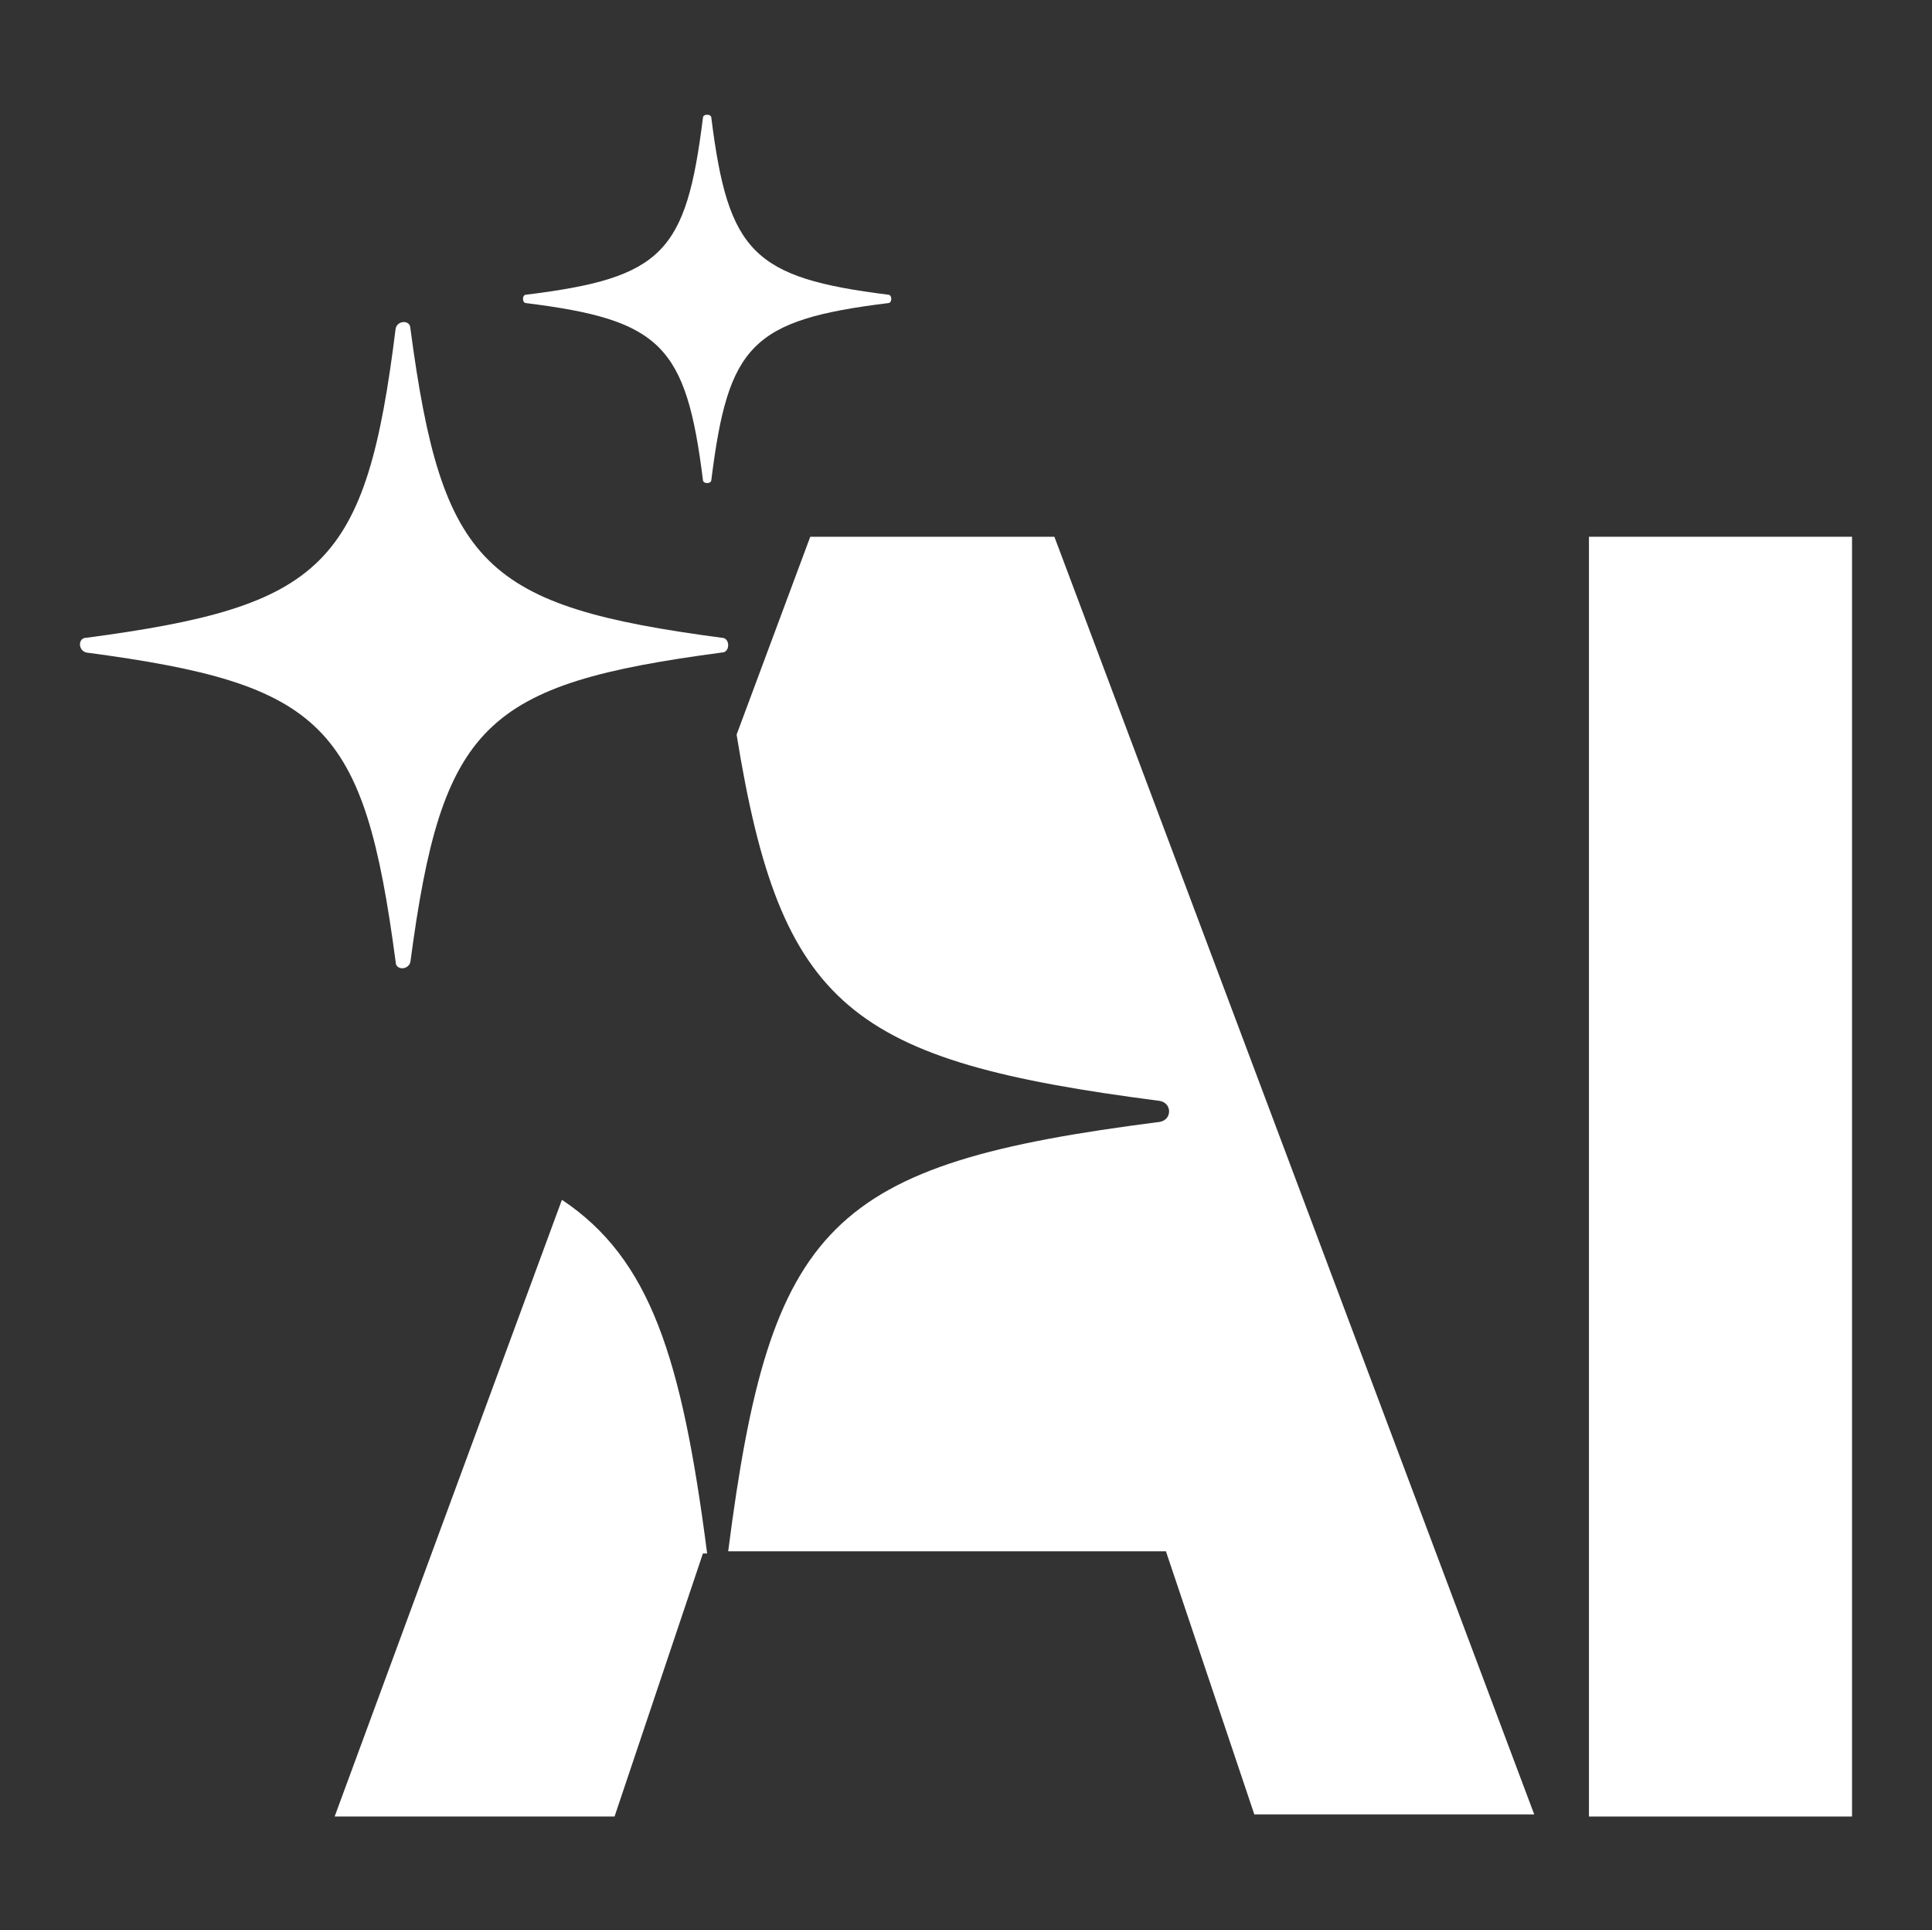
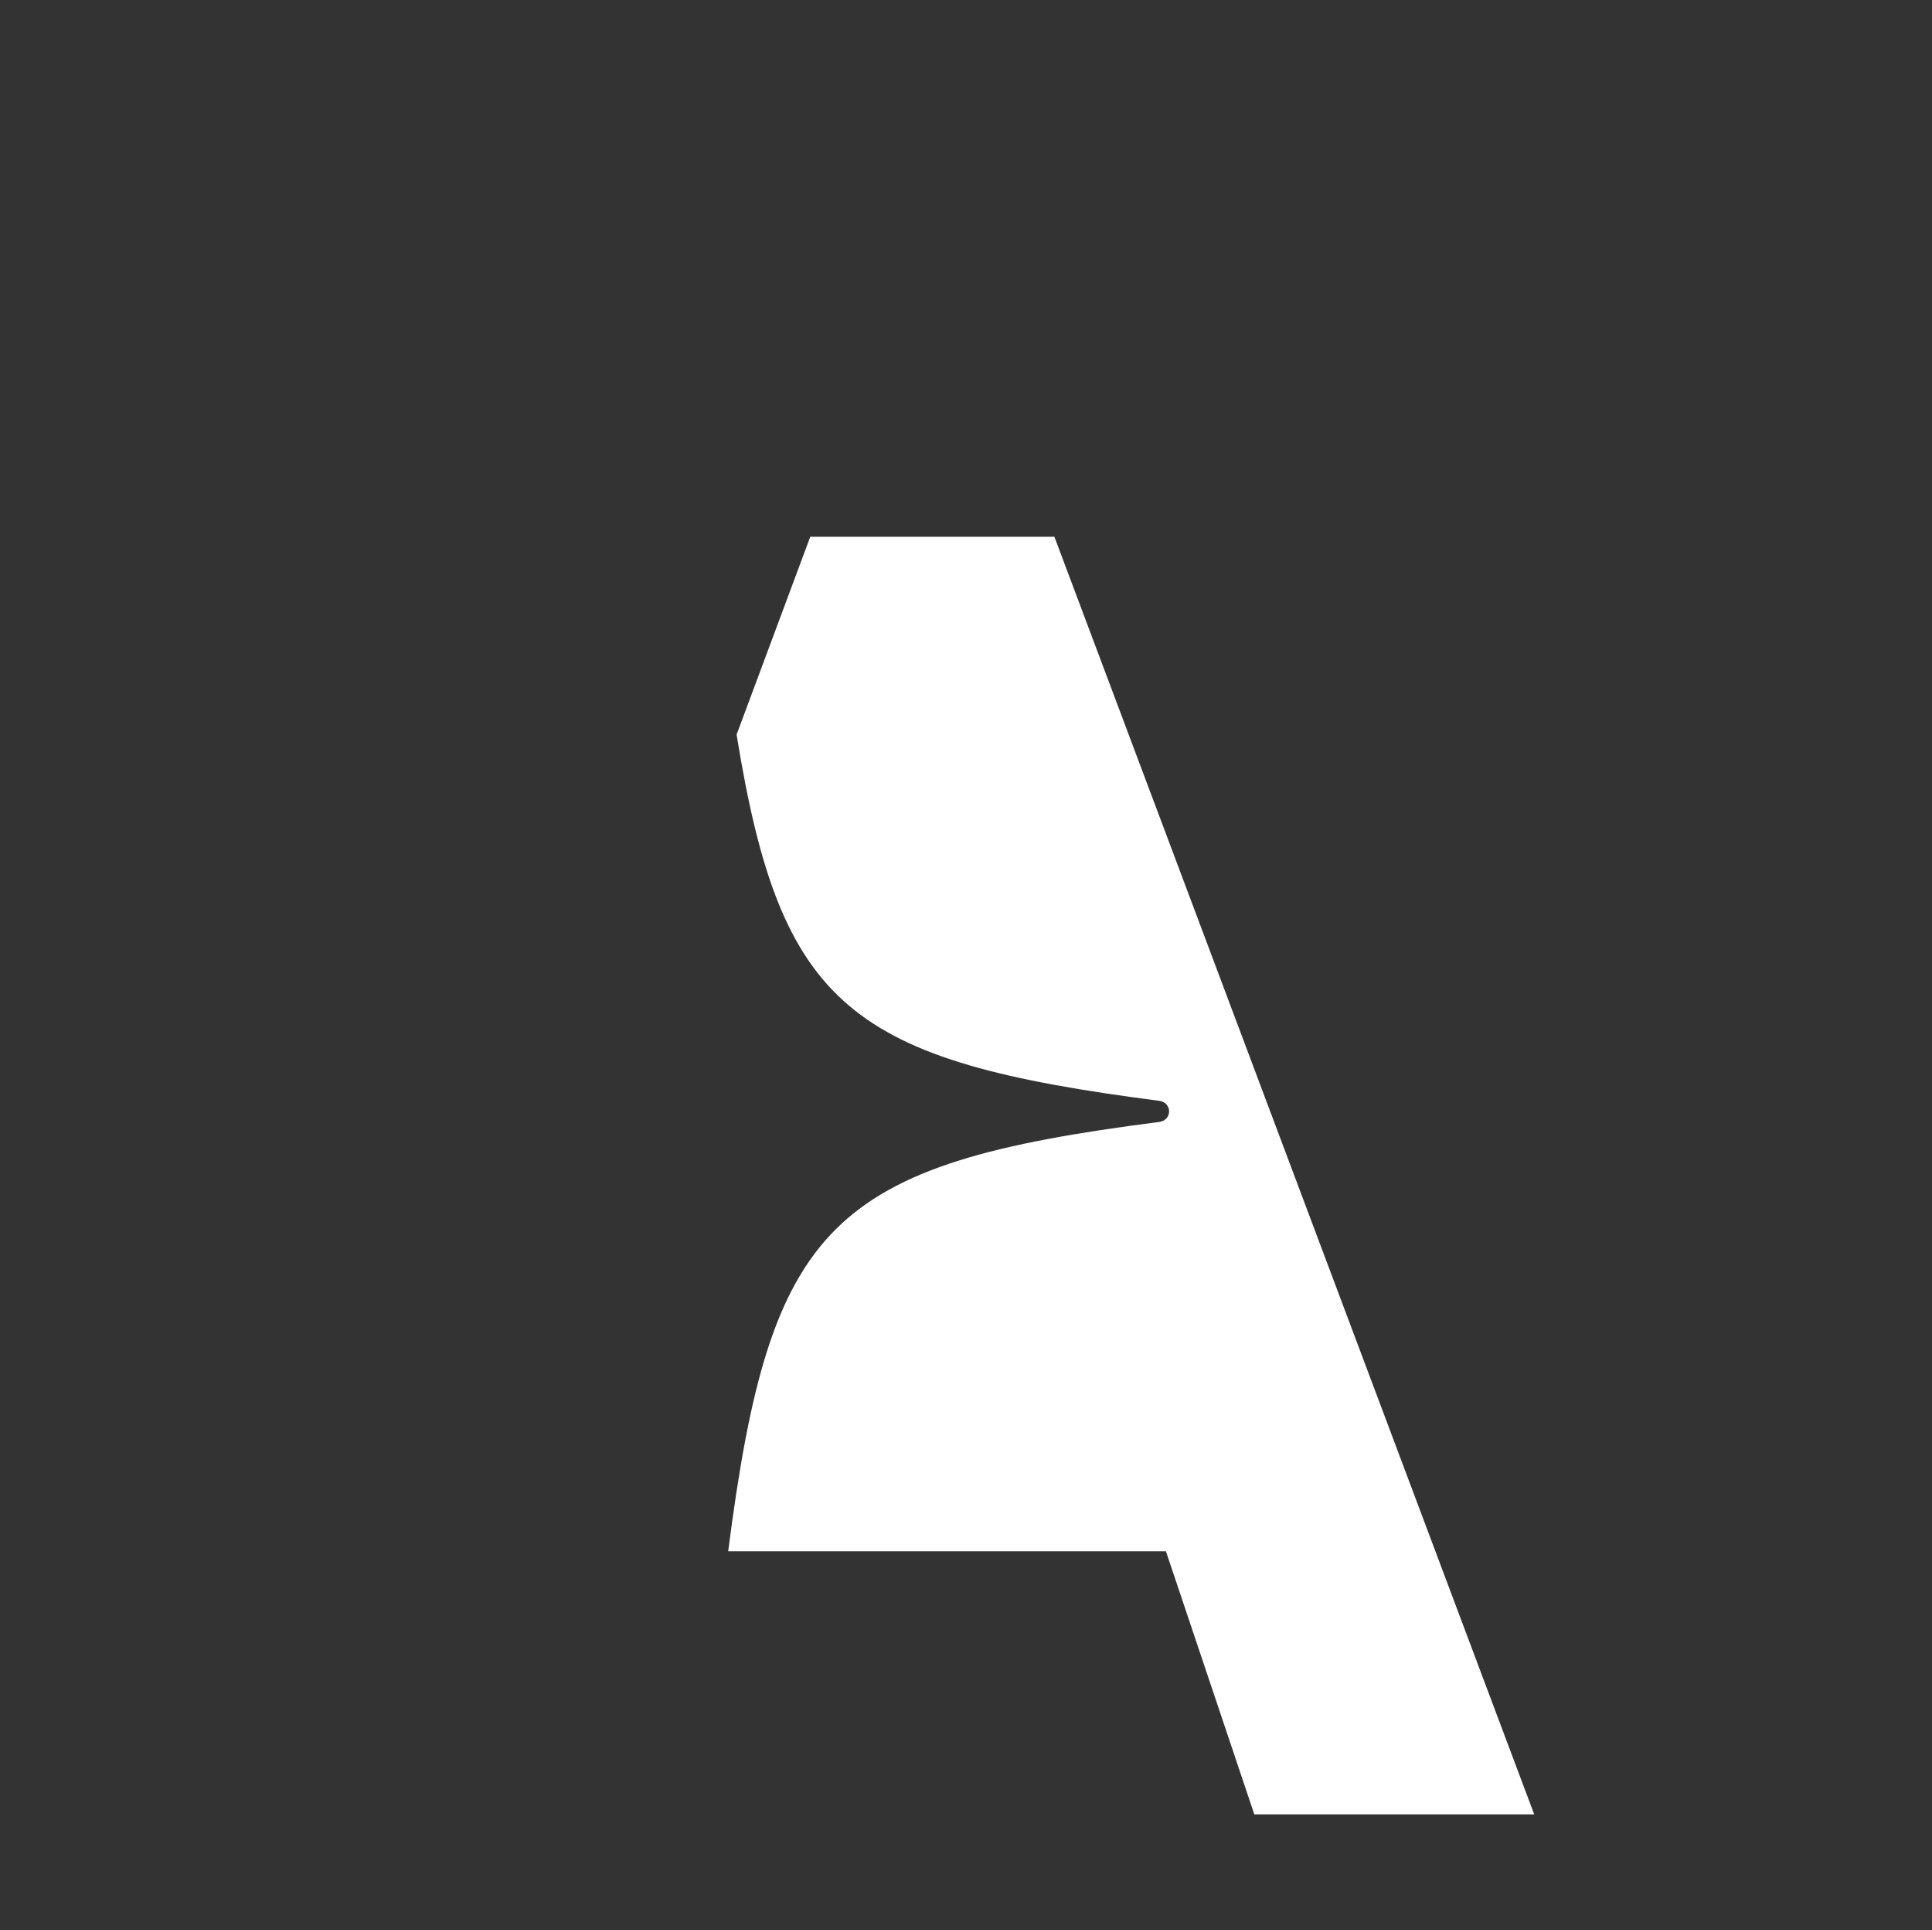
<svg xmlns="http://www.w3.org/2000/svg" id="Layer_1" x="0px" y="0px" viewBox="0 0 91.8 91.7" style="enable-background:new 0 0 91.8 91.7;" xml:space="preserve">
  <rect x="0" y="0" width="91.8" height="91.7" fill="#333333" stroke="none" />
  <style type="text/css">	.st0{fill:#FFFFFF;}	.st1{fill-rule:evenodd;clip-rule:evenodd;fill:#FFFFFF;}</style>
  <g>
-     <path class="st0" d="M34.3,31C23,32.5,21,34.4,19.5,45.7c-0.1,0.4-0.7,0.4-0.7,0C17.3,34.4,15.4,32.5,4.1,31  c-0.4-0.1-0.4-0.7,0-0.7c11.3-1.5,13.3-3.4,14.7-14.7c0.1-0.4,0.7-0.4,0.7,0C21,26.9,23,28.8,34.3,30.3C34.7,30.3,34.7,31,34.3,31z  " />
-     <path class="st0" d="M42.2,14.4c-6.5,0.8-7.6,2-8.4,8.4c0,0.2-0.4,0.2-0.4,0c-0.8-6.4-2-7.6-8.4-8.4c-0.2,0-0.2-0.4,0-0.4  c6.5-0.8,7.6-2,8.4-8.4c0-0.2,0.4-0.2,0.4,0c0.8,6.4,2,7.6,8.4,8.4C42.4,14,42.4,14.4,42.2,14.4z" />
-     <path class="st0" d="M88,86.3H75.5V25.5H88V86.3z" />
-     <path class="st0" d="M26.7,57L15.9,86.3h13.3l4.2-12.5h0.2C32.4,64.5,30.9,59.8,26.7,57z" />
    <path class="st0" d="M50.1,25.5H38.5L35,34.9c2.1,13,5.4,15.5,20.1,17.4c0.6,0.1,0.6,0.9,0,1c-15.7,2-18.5,4.8-20.5,20.4h20.8  l4.2,12.5h13.3L50.1,25.5z" />
  </g>
</svg>